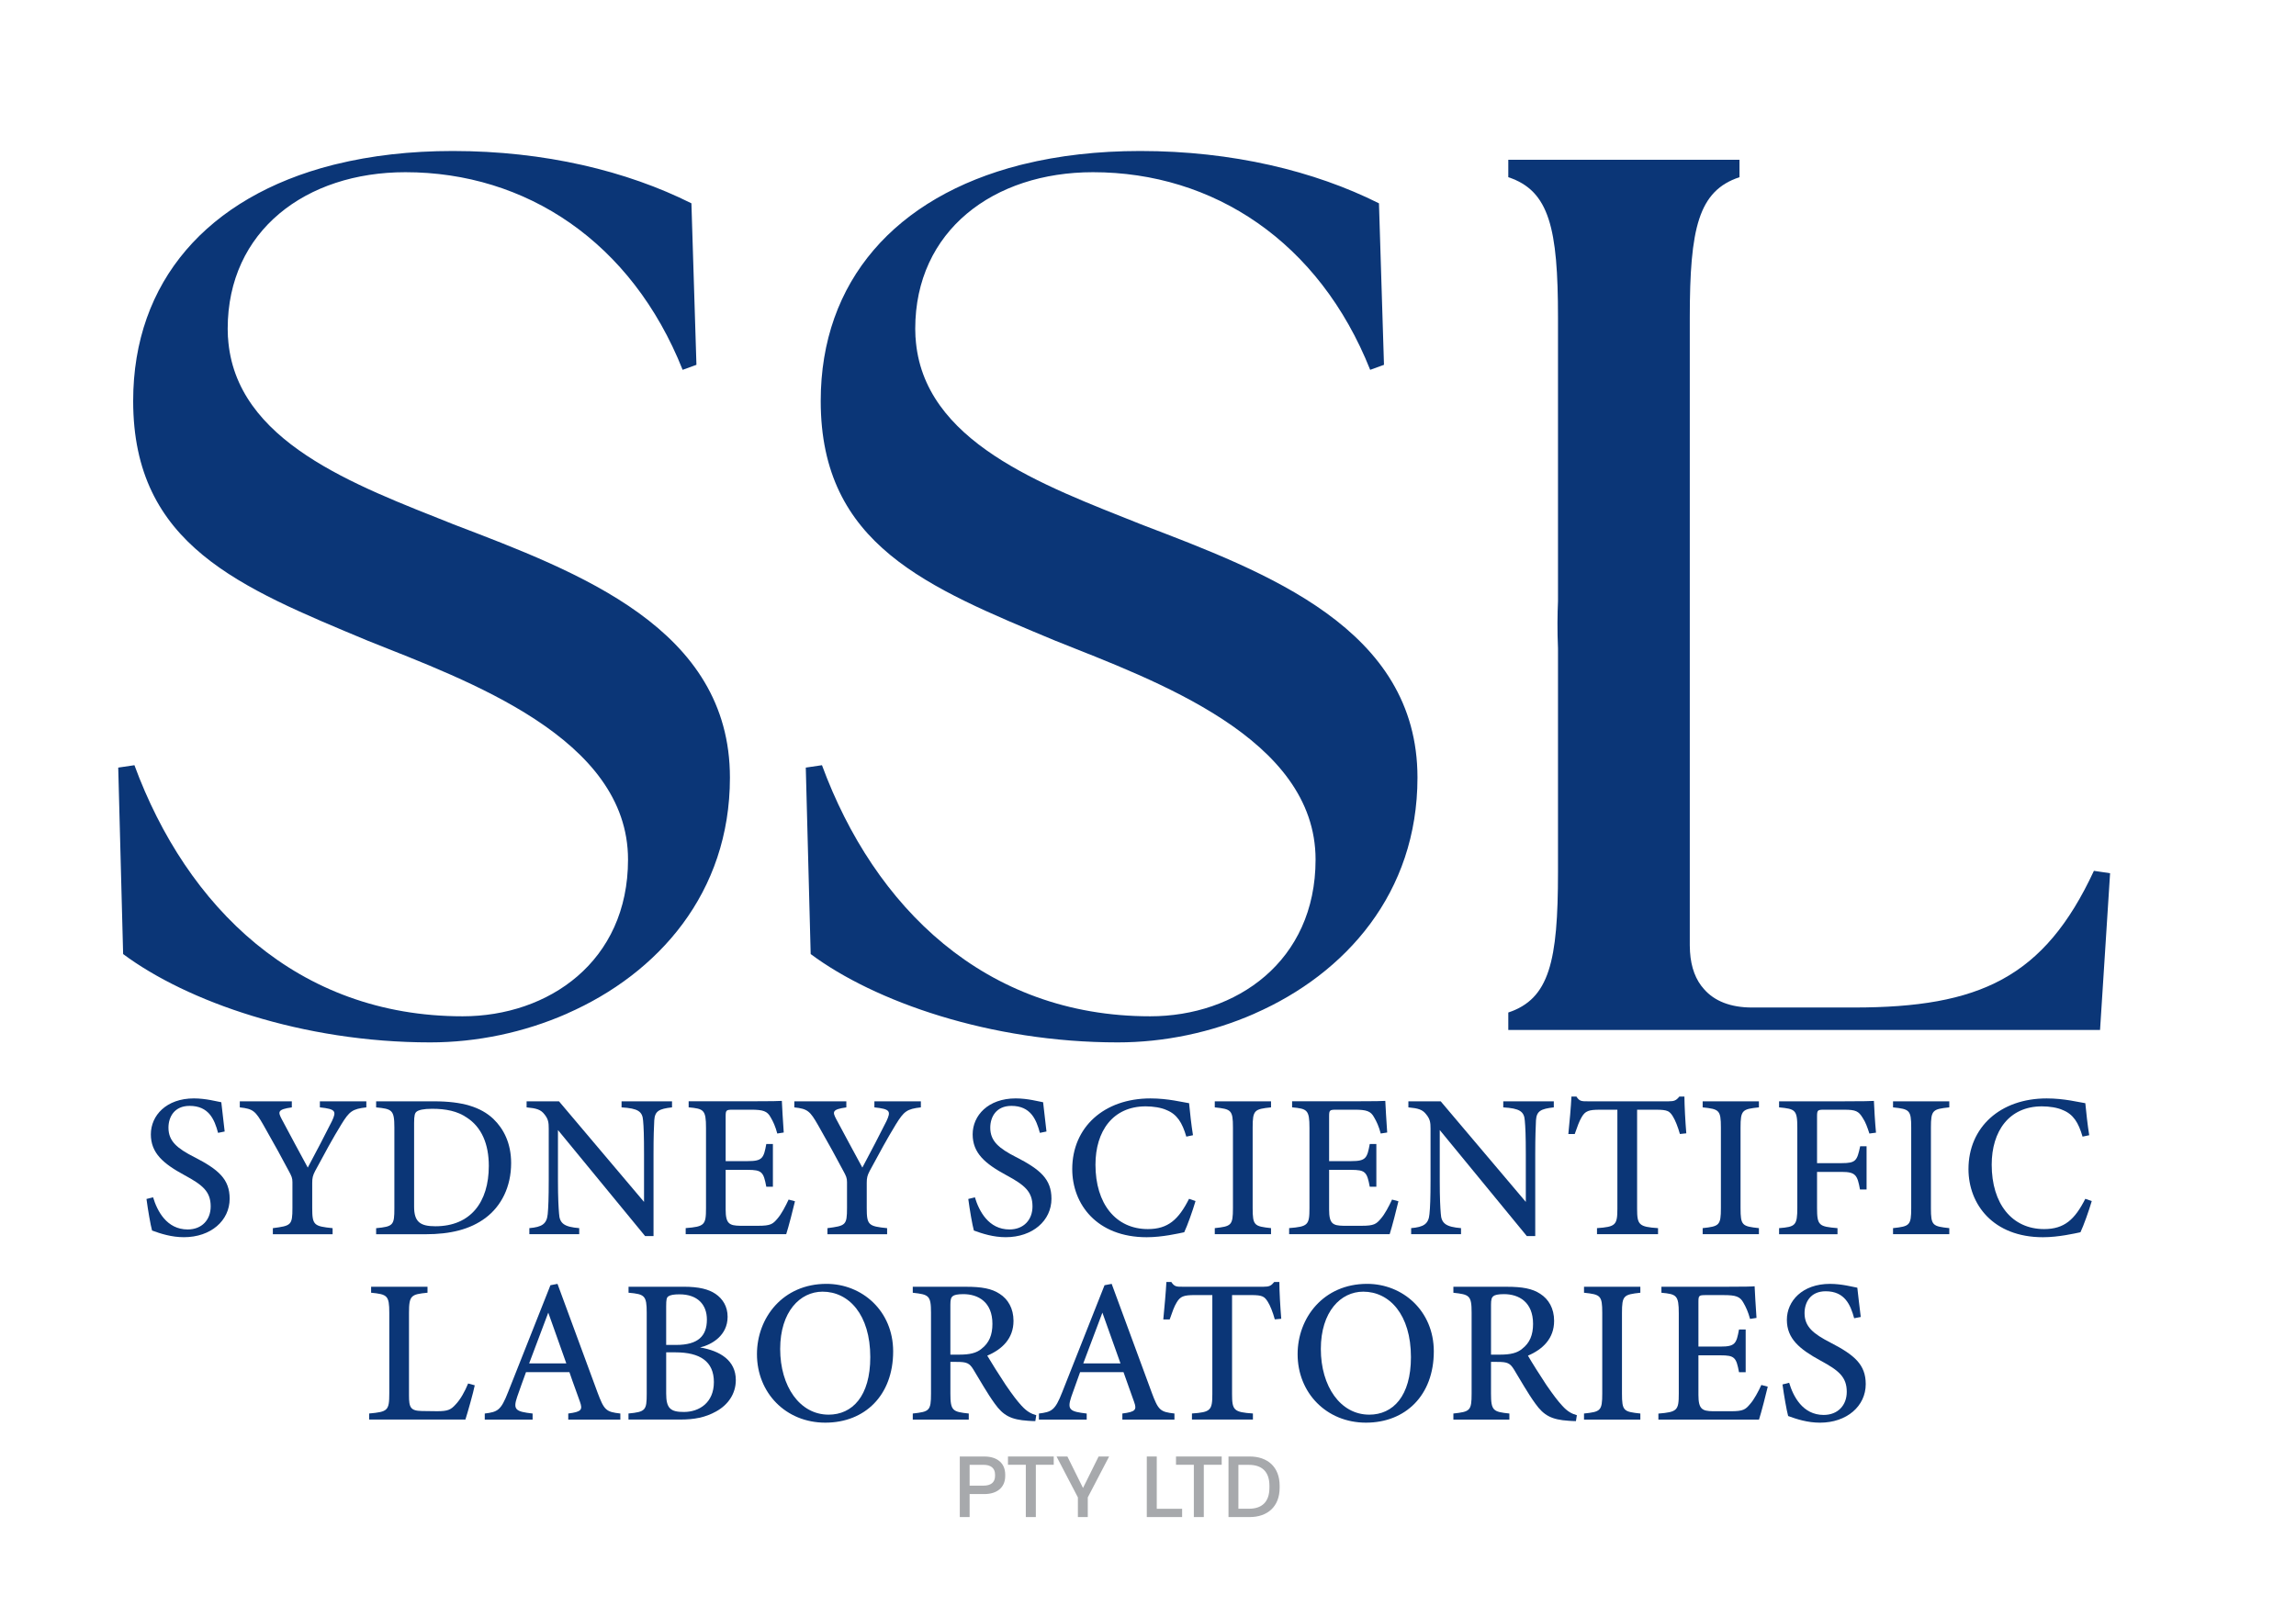
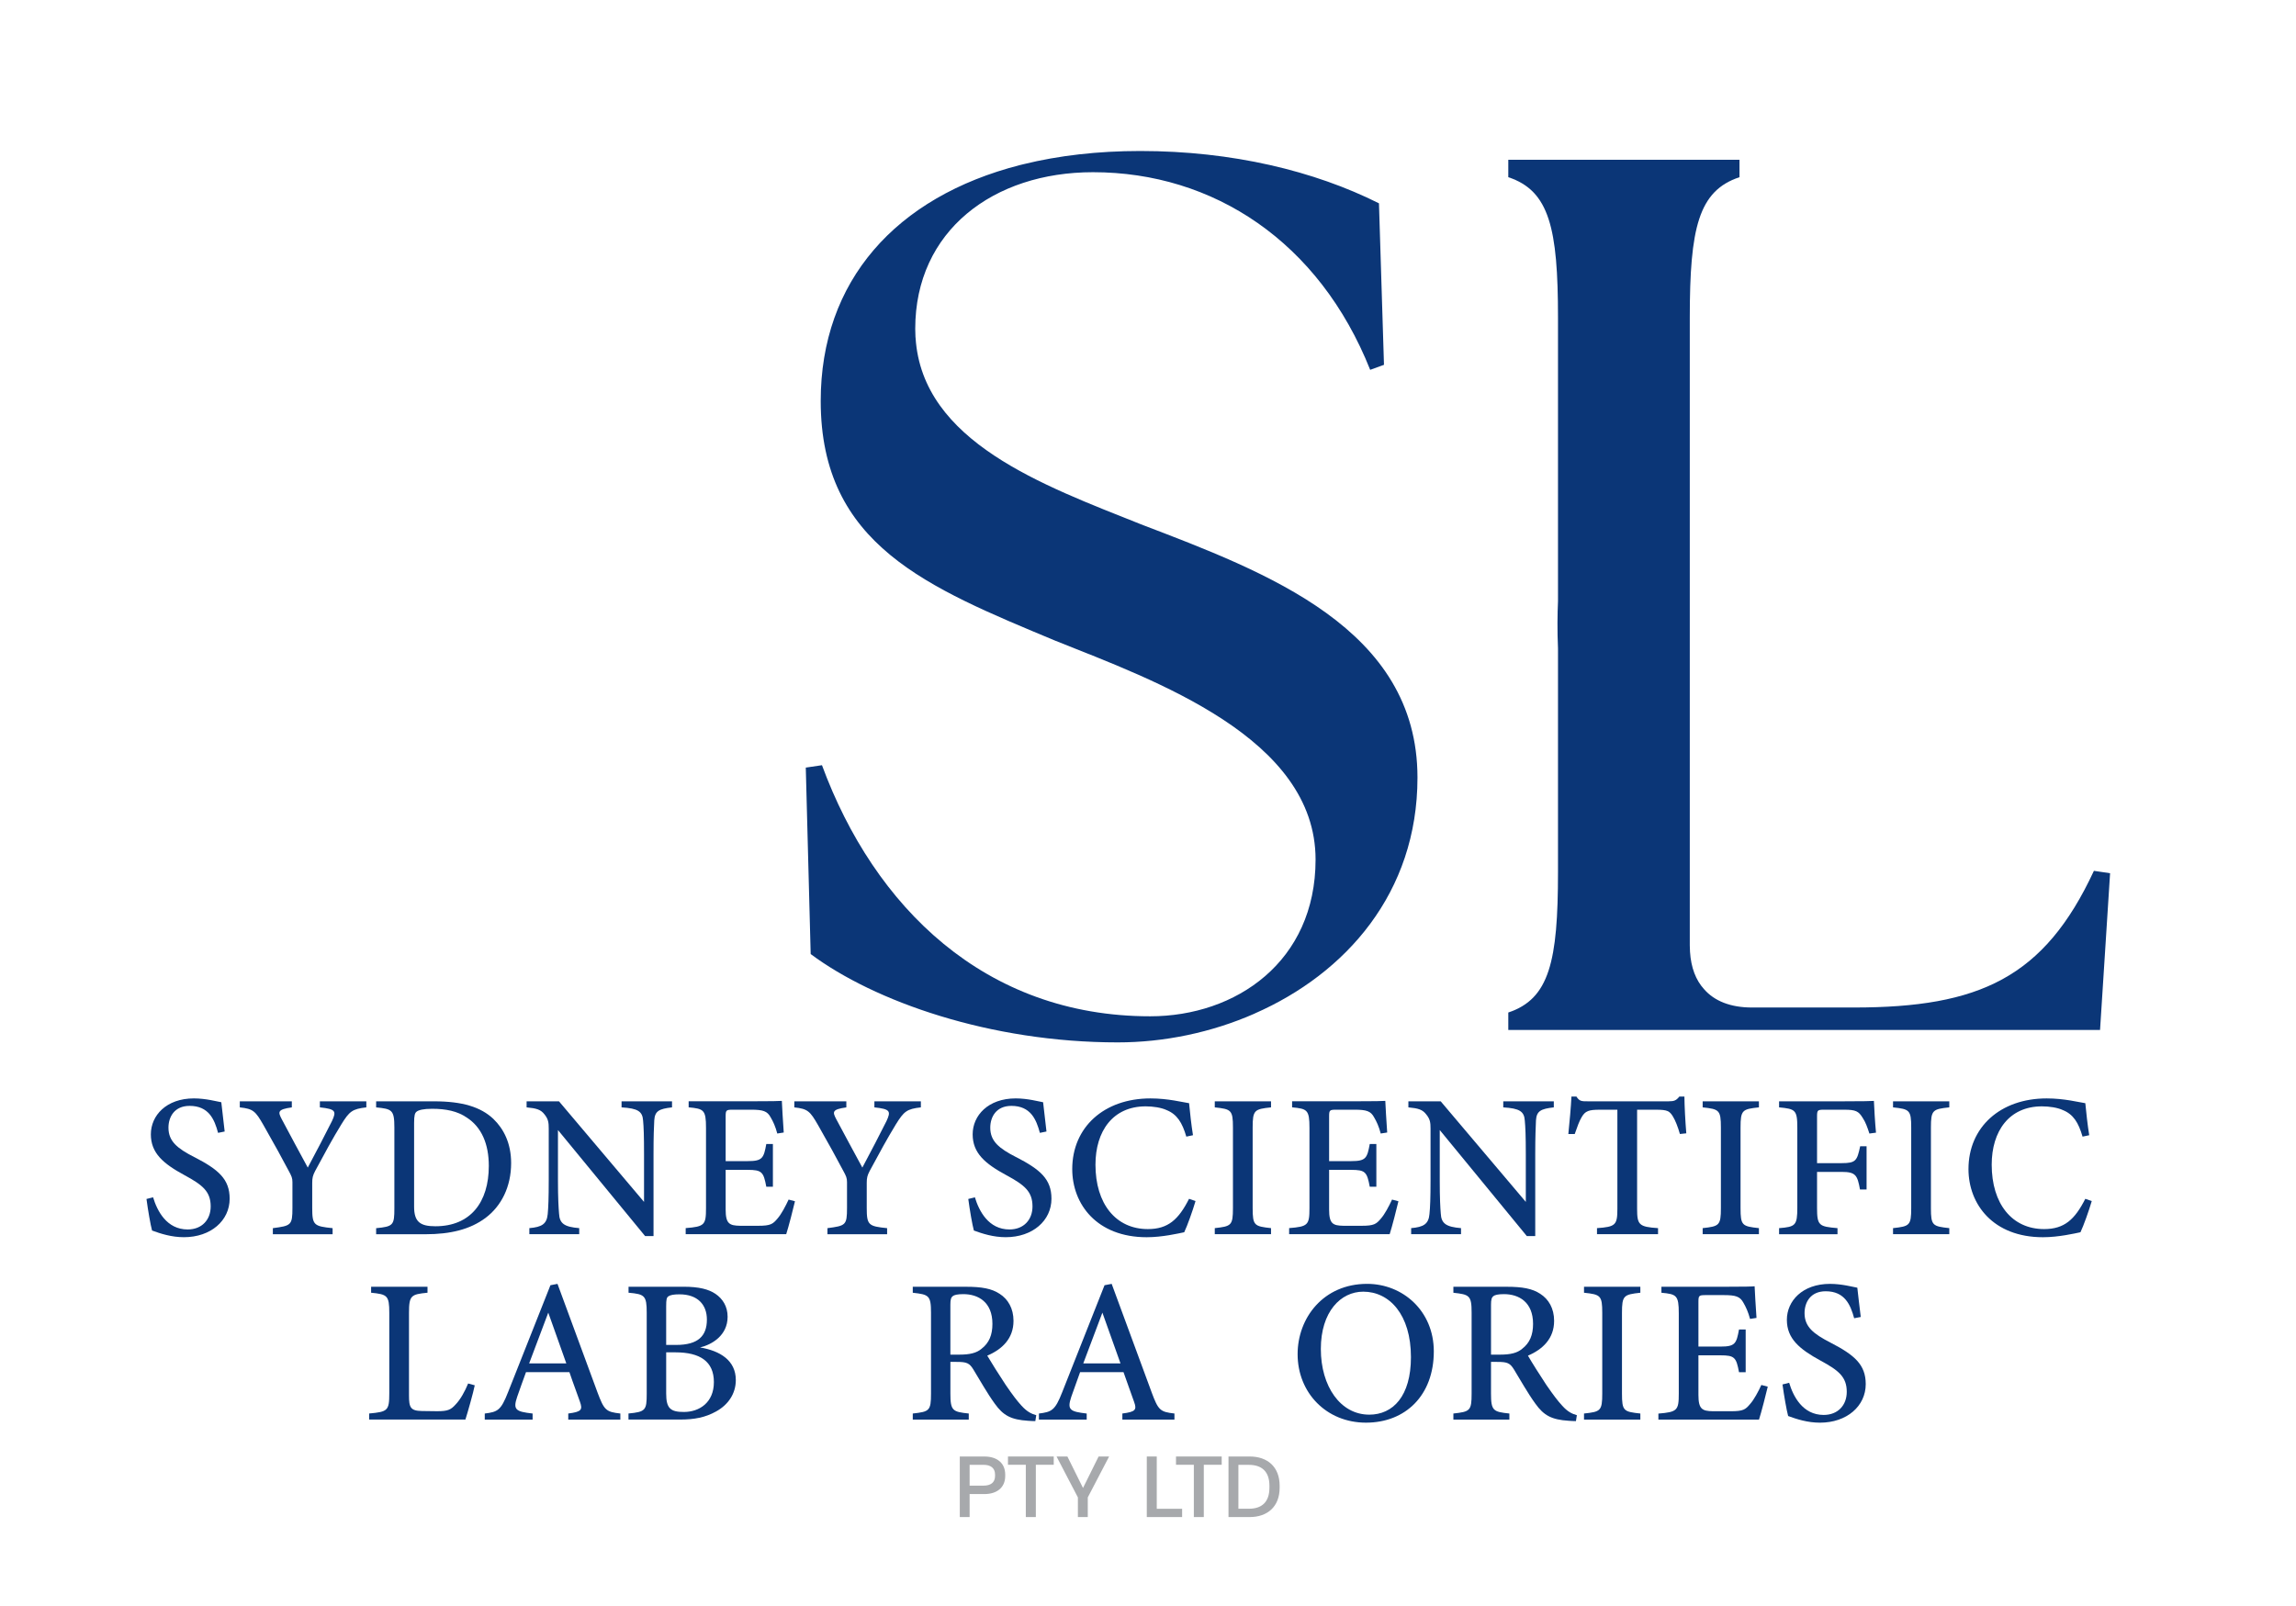
<svg xmlns="http://www.w3.org/2000/svg" id="Layer_1" version="1.1" viewBox="0 0 1495.85 1046.32">
  <defs>
    <style>
      .st0 {
        fill: #0b3677;
      }

      .st1 {
        fill: #a7a9ac;
      }
    </style>
  </defs>
  <g>
-     <path class="st0" d="M294.94,341.46c-63.05-25.18-142.07-53.47-146.38-121.35,0-.22,0-.37-.07-.59-.07-1.71-.15-3.49-.15-5.27,0-63.95,51.02-102.04,115.78-102.04,78.58,0,147.42,45.38,180.62,128.78l8.99-3.27-3.27-105.24c-42.11-21.09-95.58-34.09-155.52-34.09-27.7,0-53.18,2.97-76.12,8.62-.59.15-1.26.3-1.86.45-.07,0-.22.07-.3.07-81.25,20.79-129.9,75.75-129.9,153.73,0,93.95,69.66,121.5,153.07,156.33,64.84,25.92,169.33,63.2,169.33,142.52,0,66.47-51.84,102.12-107.76,102.12-107.76,0-179.8-71.3-213.82-163.61l-10.55,1.56,3.19,121.5c41.37,30.82,116.68,57.56,200.08,57.56,30.08,0,61.05-6.39,89.2-18.79l.07-.07c59.19-25.99,105.98-78.5,105.98-153.66,0-97.22-98.03-133.68-180.62-165.25Z" />
    <path class="st0" d="M742.88,341.46c-63.05-25.18-142.07-53.47-146.38-121.35,0-.22,0-.37-.07-.59-.07-1.71-.15-3.49-.15-5.27,0-63.95,51.02-102.04,115.78-102.04,78.58,0,147.42,45.38,180.62,128.78l8.99-3.27-3.27-105.24c-42.11-21.09-95.58-34.09-155.52-34.09-27.7,0-53.18,2.97-76.12,8.62-.59.15-1.26.3-1.86.45-.07,0-.22.07-.3.07-81.25,20.79-129.9,75.75-129.9,153.73,0,93.95,69.66,121.5,153.07,156.33,64.84,25.92,169.33,63.2,169.33,142.52,0,66.47-51.84,102.12-107.76,102.12-107.76,0-179.8-71.3-213.82-163.61l-10.55,1.56,3.19,121.5c41.37,30.82,116.68,57.56,200.08,57.56,30.08,0,61.05-6.39,89.2-18.79l.07-.07c59.19-25.99,105.98-78.5,105.98-153.66,0-97.22-98.03-133.68-180.62-165.25Z" />
    <path class="st0" d="M1364.18,567.46c-32.38,69.66-74.56,89.05-156.33,89.05h-66.47c-13.81,0-24.43-4.16-31.19-11.96-5.42-5.94-8.47-14.11-9.14-24.29-.07-1.41-.15-2.82-.15-4.23V206.96c0-58.3,5.64-82.66,32.38-91.5v-11.36h-150.62v11.36c26.74,8.84,32.38,33.2,32.38,91.5v184.78c-.37,8.54-.52,18.94,0,30.82v145.71c0,58.3-5.64,82.59-32.38,91.5v11.36h385.53l6.54-102.12-10.55-1.56Z" />
  </g>
  <g>
    <path class="st0" d="M126.63,754.02c-11.18-5.74-16.88-10.35-16.88-19.2,0-7.01,3.86-14.21,13.77-14.21,12.5,0,16.22,8.81,18.55,17.58l4.3-.88c-1.05-8.64-1.67-14.25-2.19-19.07-2.85-.48-10.08-2.5-17.84-2.5-18.02,0-28.06,11.18-28.06,23.41s8.07,19.12,22.01,26.66c11.62,6.31,16.97,10.52,16.97,20.34,0,8.64-5.7,14.99-14.99,14.99-13.72,0-19.86-12.1-22.54-20.96l-4.3,1.1c.92,7.01,2.63,16.97,3.64,20.56,5.61,2.06,12.67,4.34,20.74,4.34,17.54,0,29.81-10.79,29.81-25.08,0-12.76-7.32-19.03-22.97-27.1Z" />
    <path class="st0" d="M208.4,717.63v3.95c10.35,1.1,10.87,2.5,7.89,8.9-3.73,7.5-11.14,21.7-15.78,30.34-5.48-9.95-11.66-21.7-17.01-31.65-2.37-4.56-2.85-6.27,6.62-7.58v-3.95h-33.89v3.95c8.81.92,10.26,2.54,15.39,11.49,7.32,12.8,11.93,21.31,16.44,29.81,1.93,3.51,2.46,4.74,2.46,7.45v16.84c0,11.27-.92,11.53-12.76,13.11v3.95h38.93v-3.95c-12.14-1.23-13.28-1.97-13.28-13.11v-16.4c0-3.24.39-4.82,1.89-7.72,6.53-12.14,11.31-21,17.1-30.43,5.22-8.46,7.1-10,16.27-11.05v-3.95h-30.25Z" />
    <path class="st0" d="M321.56,729.21c-8.33-7.89-20.3-11.57-38.76-11.57h-37.75v3.95c10.3,1.01,11.88,1.62,11.88,13.07v52.66c0,10.96-.66,11.93-11.88,12.98v3.95h32.18c16.18,0,29.02-3.11,39.11-10.65,10.26-7.72,16.66-20.21,16.66-35.73,0-12.93-4.87-22.27-11.44-28.63ZM283.64,799.05c-9.91,0-13.85-2.89-13.85-12.76v-54.5c0-4.95.48-6.58,1.67-7.45,1.27-1.01,4.3-1.84,10.08-1.84,8.94,0,16.49,1.53,22.54,5.7,9.73,6.27,14.38,17.32,14.38,31.52,0,23.63-11.88,39.33-34.81,39.33Z" />
    <path class="st0" d="M404.95,717.63v3.95c10.74.66,13.64,2.67,14.03,8.64.39,4.17.61,9.65.61,21.88v31.08l-55.42-65.55h-21.09v3.95c6.36.61,9.25,1.36,11.75,4.69,2.41,3.03,2.67,5.3,2.67,9.16v33.54c0,12.01-.26,17.8-.66,22.14-.61,6.49-3.81,8.46-11.97,9.16v3.95h32.49v-3.95c-9.65-.79-12.85-2.94-13.15-9.6-.31-3.86-.7-9.69-.7-21.61v-32.71l56.78,69.1h5.48v-53.36c0-12.23.26-17.62.48-22.05.39-6.09,3.11-7.5,11.57-8.46v-3.95h-32.88Z" />
    <path class="st0" d="M513.77,781.69c-1.89,4.08-4.65,9.43-7.32,12.45-2.94,3.46-4.38,4.6-12.41,4.6h-11.84c-6.97-.13-9.43-1.27-9.43-10.57v-25.87h14.34c9.25,0,10.35,1.36,12.14,11h4.3v-27.84h-4.3c-1.67,9.12-2.46,11.14-12.01,11.14h-14.47v-29.16c0-3.99.31-4.34,4.6-4.34h11.97c7.76,0,10.57.88,12.76,5,1.62,2.72,3.11,5.96,4.3,10.52l4.21-.66c-.53-7.28-1.1-17.45-1.23-20.61-1.62.13-6.71.26-19.51.26h-41.21v3.95c9.82.92,11.31,1.58,11.31,13.37v52.3c0,10.96-.92,12.06-13.24,13.02v3.95h65.5c1.32-3.95,4.95-17.98,5.7-21.44l-4.16-1.1Z" />
    <path class="st0" d="M569.67,717.63v3.95c10.35,1.1,10.87,2.5,7.89,8.9-3.73,7.5-11.09,21.7-15.74,30.34-5.48-9.95-11.66-21.7-17.05-31.65-2.37-4.56-2.85-6.27,6.62-7.58v-3.95h-33.89v3.95c8.81.92,10.26,2.54,15.43,11.49,7.32,12.8,11.93,21.31,16.44,29.81,1.93,3.51,2.46,4.74,2.46,7.45v16.84c0,11.27-.92,11.53-12.76,13.11v3.95h38.89v-3.95c-12.1-1.23-13.28-1.97-13.28-13.11v-16.4c0-3.24.39-4.82,1.89-7.72,6.53-12.14,11.36-21,17.1-30.43,5.26-8.46,7.1-10,16.27-11.05v-3.95h-30.25Z" />
    <path class="st0" d="M662.04,754.02c-11.18-5.74-16.88-10.35-16.88-19.2,0-7.01,3.86-14.21,13.77-14.21,12.5,0,16.22,8.81,18.55,17.58l4.3-.88c-1.05-8.64-1.67-14.25-2.19-19.07-2.85-.48-10.08-2.5-17.84-2.5-18.02,0-28.06,11.18-28.06,23.41s8.07,19.12,22.01,26.66c11.66,6.31,16.97,10.52,16.97,20.34,0,8.64-5.7,14.99-14.99,14.99-13.72,0-19.86-12.1-22.54-20.96l-4.3,1.1c.92,7.01,2.63,16.97,3.64,20.56,5.61,2.06,12.67,4.34,20.74,4.34,17.54,0,29.81-10.79,29.81-25.08,0-12.76-7.32-19.03-22.97-27.1Z" />
    <path class="st0" d="M774.68,781.16c-6.88,13.55-13.68,19.73-26.83,19.73-20.96,0-34.15-16.53-34.15-41.96,0-21.79,11.27-38.01,32.75-38.01,4.82,0,10.17.83,13.55,2.41,6.84,2.76,10.22,8.16,12.89,17.32l4.34-.92c-1.05-6.49-1.97-14.82-2.54-20.87-4.21-.61-13.68-3.11-25.17-3.11-30.21,0-50.95,18.76-50.95,46.04,0,22.89,16,44.41,48.53,44.41,10.13,0,20.61-2.46,24.42-3.24,2.02-4.21,5.48-13.9,7.37-20.34l-4.21-1.45Z" />
    <path class="st0" d="M828.08,721.58v-3.95h-36.65v3.95c10.74,1.14,11.84,1.75,11.84,13.15v52.52c0,11.27-1.05,11.84-11.84,13.02v3.95h36.65v-3.95c-10.87-1.18-11.97-1.67-11.97-13.02v-52.52c0-11.4,1.14-12.01,11.97-13.15Z" />
    <path class="st0" d="M906.91,781.69c-1.89,4.08-4.65,9.43-7.32,12.45-2.94,3.46-4.43,4.6-12.41,4.6h-11.88c-6.93-.13-9.38-1.27-9.38-10.57v-25.87h14.34c9.25,0,10.35,1.36,12.14,11h4.3v-27.84h-4.3c-1.67,9.12-2.46,11.14-12.01,11.14h-14.47v-29.16c0-3.99.31-4.34,4.6-4.34h11.97c7.76,0,10.57.88,12.76,5,1.62,2.72,3.11,5.96,4.3,10.52l4.21-.66c-.53-7.28-1.1-17.45-1.23-20.61-1.62.13-6.71.26-19.51.26h-41.21v3.95c9.82.92,11.31,1.58,11.31,13.37v52.3c0,10.96-.92,12.06-13.24,13.02v3.95h65.5c1.32-3.95,4.95-17.98,5.7-21.44l-4.17-1.1Z" />
    <path class="st0" d="M979.38,717.63v3.95c10.74.66,13.64,2.67,14.03,8.64.39,4.17.66,9.65.66,21.88v31.08l-55.46-65.55h-21.04v3.95c6.36.61,9.21,1.36,11.71,4.69,2.46,3.03,2.72,5.3,2.72,9.16v33.54c0,12.01-.26,17.8-.7,22.14-.57,6.49-3.81,8.46-11.93,9.16v3.95h32.49v-3.95c-9.65-.79-12.89-2.94-13.2-9.6-.31-3.86-.66-9.69-.66-21.61v-32.71l56.73,69.1h5.48v-53.36c0-12.23.31-17.62.48-22.05.39-6.09,3.16-7.5,11.62-8.46v-3.95h-32.93Z" />
    <path class="st0" d="M1097.41,714.52h-3.29c-2.06,2.54-3.29,3.11-6.97,3.11h-52.83c-3.81,0-5.31.04-7.28-3.11h-3.24c-.35,7.28-1.18,16-2.02,24.42h4.16c1.75-5,2.98-8.46,4.6-11.14,2.32-3.86,4.47-4.69,11.79-4.69h11.4v64.45c0,10.65-1.1,11.88-13.28,12.71v3.95h39.77v-3.95c-12.54-.83-13.64-2.19-13.64-12.71v-64.45h12.45c7.41,0,8.72.92,10.87,4.38,1.45,2.32,3.29,6.84,4.56,11.44l4.17-.44c-.66-7.89-1.18-17.84-1.23-23.98Z" />
    <path class="st0" d="M1145.94,721.58v-3.95h-36.65v3.95c10.74,1.14,11.88,1.75,11.88,13.15v52.52c0,11.27-1.1,11.84-11.88,13.02v3.95h36.65v-3.95c-10.87-1.18-11.97-1.67-11.97-13.02v-52.52c0-11.4,1.14-12.01,11.97-13.15Z" />
    <path class="st0" d="M1188.2,723.11h13.5c7.23,0,9.21.96,11.79,5.22,1.93,2.85,3.16,6.36,4.43,10.3l4.3-.57c-.66-6.66-1.18-16.35-1.36-20.69-2.19.13-7.15.26-19.03.26h-42.75v3.95c10.57,1.01,11.88,1.62,11.88,13.28v52.09c0,11.57-1.23,12.5-11.88,13.33v3.95h38.06v-3.95c-12.1-1.05-13.33-1.62-13.33-13.33v-23.32h16.09c9.08,0,10.22,2.15,11.88,11.44h4.3v-28.15h-4.17c-2.02,9.34-2.72,11-12.01,11h-16.09v-30.47c0-3.99.39-4.34,4.38-4.34Z" />
    <path class="st0" d="M1269.97,721.58v-3.95h-36.65v3.95c10.74,1.14,11.84,1.75,11.84,13.15v52.52c0,11.27-1.05,11.84-11.84,13.02v3.95h36.65v-3.95c-10.87-1.18-11.97-1.67-11.97-13.02v-52.52c0-11.4,1.14-12.01,11.97-13.15Z" />
    <path class="st0" d="M1358.58,781.16c-6.88,13.55-13.68,19.73-26.83,19.73-20.96,0-34.15-16.53-34.15-41.96,0-21.79,11.27-38.01,32.75-38.01,4.82,0,10.17.83,13.55,2.41,6.88,2.76,10.22,8.16,12.89,17.32l4.34-.92c-1.05-6.49-1.97-14.82-2.54-20.87-4.21-.61-13.68-3.11-25.17-3.11-30.21,0-50.95,18.76-50.95,46.04,0,22.89,16,44.41,48.53,44.41,10.13,0,20.65-2.46,24.42-3.24,2.02-4.21,5.48-13.9,7.37-20.34l-4.21-1.45Z" />
    <path class="st0" d="M304.99,901.51c-2.06,5.04-5,10.43-8.2,13.72-3.07,3.42-5.09,4.34-12.01,4.34-.75,0-9.69-.13-9.86-.13-7.54-.13-8.46-2.28-8.46-10.26v-53.75c0-11.4,1.45-12.01,12.06-13.07v-3.9h-36.74v3.9c10.52,1.05,11.84,1.8,11.84,13.07v52.52c0,11.27-1.05,12.01-13.11,13.11v3.95h62.7c1.32-4.03,5.26-17.93,6.09-22.32l-4.3-1.18Z" />
    <path class="st0" d="M389.25,907.26c-8.42-22.93-17.62-47.83-26.04-70.67l-4.6.88-27.62,69.71c-4.65,11.88-6.75,12.85-15.17,13.9v3.95h31.17v-3.95c-10.87-1.27-12.98-2.32-10.04-10.92,1.75-5.22,3.73-10.39,5.74-16.05h28.28c2.63,7.85,5.22,14.38,6.88,19.33,1.84,5.22.96,6.53-7.63,7.63v3.95h33.93v-3.95c-9.34-1.05-10.52-2.1-14.91-13.81ZM344.75,888.4c3.86-10.39,8.24-21.92,12.45-33.06l11.75,33.06h-24.2Z" />
    <path class="st0" d="M456.11,878.01c7.67-1.84,17.93-7.76,17.93-19.99,0-6.75-3.2-11.71-7.89-14.91-4.47-3.03-10.74-4.65-20.74-4.65h-35.91v3.9c10.52.92,11.84,1.89,11.84,12.98v52.92c0,10.65-.75,11.75-11.88,12.8v3.95h33.58c9.43,0,16.53-1.4,23.46-5.26,7.8-4.25,12.89-11.53,12.89-20.47,0-12.85-10.3-19.07-23.28-21.26ZM434.02,850.96c0-3.99.26-5.44,1.4-6.23,1.32-.92,3.64-1.32,7.28-1.32,11.79,0,17.84,6.71,17.84,16.44,0,10.74-5.74,16.53-20.04,16.53h-6.49v-25.43ZM445.68,920.06c-9.03.04-11.66-2.46-11.66-12.06v-26.79h6.05c16,0,25.03,5.92,25.03,19.38s-9.56,19.42-19.42,19.47Z" />
-     <path class="st0" d="M538.45,836.58c-28.5,0-45.29,22.18-45.29,45.82,0,25.17,18.76,44.63,44.54,44.63s44.19-17.84,44.19-46.43c0-26.48-20.34-44.02-43.45-44.02ZM539.81,921.81c-18.76,0-31.52-18.46-31.52-42.79s12.98-37.35,27.62-37.35c17.1,0,31.08,14.95,31.08,42.66,0,25.47-11.71,37.49-27.18,37.49Z" />
    <path class="st0" d="M665.6,916.07c-2.94-3.24-5.57-6.62-10.43-13.72-3.99-6.01-9.6-14.91-11.97-18.98,9.69-4.12,17.1-11.14,17.1-22.67,0-8.15-3.6-14.16-9.03-17.62-5.13-3.42-11.71-4.6-21.79-4.6h-34.81v3.9c10.43,1.14,11.88,1.75,11.88,12.93v52.74c0,11.22-1.01,11.84-11.88,13.02v3.95h36.48v-3.95c-10.52-1.1-11.97-1.8-11.97-13.02v-20.65l4.3.04c6.36,0,8.11.79,10.65,4.91,4.3,7.01,8.94,15.39,13.94,22.27,5.52,7.76,10.65,10.48,21.66,11.18,1.71.13,3.2.22,4.78.22l.61-3.86c-3.2-.88-6.01-2.28-9.51-6.09ZM639.42,878.93c-3.24,2.72-7.63,3.77-14.38,3.77h-5.87v-32.49c0-3.33.39-4.69,1.53-5.61.92-.79,3.07-1.32,6.88-1.32,9.78,0,18.98,5.17,18.98,19.38,0,7.15-2.1,12.41-7.15,16.27Z" />
    <path class="st0" d="M750.3,907.26c-8.46-22.93-17.62-47.83-26.04-70.67l-4.65.88-27.58,69.71c-4.65,11.88-6.8,12.85-15.17,13.9v3.95h31.13v-3.95c-10.83-1.27-12.93-2.32-10.04-10.92,1.8-5.22,3.77-10.39,5.74-16.05h28.28c2.67,7.85,5.22,14.38,6.88,19.33,1.89,5.22,1.01,6.53-7.63,7.63v3.95h33.93v-3.95c-9.29-1.05-10.52-2.1-14.86-13.81ZM705.76,888.4c3.86-10.39,8.24-21.92,12.45-33.06l11.79,33.06h-24.25Z" />
-     <path class="st0" d="M833.52,835.35h-3.33c-2.06,2.5-3.24,3.11-6.97,3.11h-52.83c-3.77,0-5.26.04-7.28-3.11h-3.2c-.39,7.23-1.23,16-2.02,24.42h4.16c1.75-5,2.94-8.51,4.6-11.14,2.32-3.86,4.43-4.74,11.79-4.74h11.4v64.49c0,10.61-1.1,11.84-13.28,12.67v3.95h39.72v-3.95c-12.5-.83-13.59-2.15-13.59-12.67v-64.49h12.45c7.41,0,8.68.96,10.87,4.43,1.45,2.28,3.29,6.8,4.52,11.4l4.21-.39c-.66-7.89-1.23-17.84-1.23-23.98Z" />
    <path class="st0" d="M890.69,836.58c-28.5,0-45.29,22.18-45.29,45.82,0,25.17,18.76,44.63,44.54,44.63s44.19-17.84,44.19-46.43c0-26.48-20.3-44.02-43.45-44.02ZM892.05,921.81c-18.76,0-31.52-18.46-31.52-42.79s12.98-37.35,27.62-37.35c17.1,0,31.08,14.95,31.08,42.66,0,25.47-11.71,37.49-27.18,37.49Z" />
    <path class="st0" d="M1017.87,916.07c-2.98-3.24-5.57-6.62-10.48-13.72-3.99-6.01-9.6-14.91-11.93-18.98,9.65-4.12,17.05-11.14,17.05-22.67,0-8.15-3.59-14.16-9.03-17.62-5.13-3.42-11.71-4.6-21.79-4.6h-34.81v3.9c10.43,1.14,11.88,1.75,11.88,12.93v52.74c0,11.22-1.01,11.84-11.88,13.02v3.95h36.48v-3.95c-10.52-1.1-11.97-1.8-11.97-13.02v-20.65l4.3.04c6.36,0,8.11.79,10.65,4.91,4.3,7.01,8.94,15.39,13.94,22.27,5.52,7.76,10.65,10.48,21.7,11.18,1.71.13,3.16.22,4.74.22l.61-3.86c-3.2-.88-6.01-2.28-9.47-6.09ZM991.66,878.93c-3.24,2.72-7.63,3.77-14.34,3.77h-5.92v-32.49c0-3.33.39-4.69,1.53-5.61.92-.79,3.07-1.32,6.88-1.32,9.78,0,18.98,5.17,18.98,19.38,0,7.15-2.1,12.41-7.15,16.27Z" />
    <path class="st0" d="M1068.69,842.37v-3.9h-36.7v3.9c10.79,1.14,11.88,1.8,11.88,13.2v52.48c0,11.31-1.1,11.88-11.88,13.02v3.95h36.7v-3.95c-10.87-1.18-11.97-1.62-11.97-13.02v-52.48c0-11.4,1.1-12.01,11.97-13.2Z" />
    <path class="st0" d="M1147.52,902.48c-1.89,4.12-4.69,9.47-7.37,12.45-2.94,3.51-4.38,4.65-12.36,4.65h-11.88c-6.93-.13-9.38-1.32-9.38-10.61v-25.82h14.34c9.25,0,10.3,1.36,12.1,11h4.34v-27.84h-4.34c-1.67,9.12-2.46,11.14-11.97,11.14h-14.47v-29.16c0-3.99.31-4.38,4.6-4.38h11.93c7.8,0,10.61.92,12.8,5,1.58,2.72,3.11,6.01,4.3,10.52l4.21-.66c-.53-7.28-1.1-17.41-1.23-20.61-1.62.18-6.75.31-19.51.31h-41.21v3.9c9.82.92,11.31,1.62,11.31,13.37v52.3c0,10.96-.92,12.06-13.28,13.07v3.9h65.55c1.32-3.95,4.91-17.93,5.7-21.44l-4.17-1.1Z" />
    <path class="st0" d="M1192.55,874.86c-11.18-5.74-16.88-10.35-16.88-19.2,0-7.02,3.86-14.25,13.77-14.25,12.45,0,16.18,8.86,18.55,17.58l4.3-.83c-1.1-8.64-1.67-14.25-2.24-19.07-2.81-.48-10.04-2.5-17.8-2.5-18.02,0-28.1,11.18-28.1,23.41s8.11,19.07,22.05,26.66c11.62,6.31,16.97,10.52,16.97,20.3,0,8.64-5.7,15.04-15.04,15.04-13.68,0-19.86-12.14-22.49-20.96l-4.34,1.1c.96,7.01,2.67,16.92,3.68,20.56,5.61,2.06,12.63,4.34,20.74,4.34,17.49,0,29.81-10.79,29.81-25.12,0-12.71-7.32-18.98-22.97-27.05Z" />
    <path class="st1" d="M641.4,949.08h-16.09v39.46h6.4v-14.99h9.69c7.94,0,13.5-4.12,13.5-11.79v-.88c0-7.72-5.57-11.79-13.5-11.79ZM648.28,961.75c0,4.34-2.94,6.31-7.41,6.31h-9.16v-13.55h9.16c4.47,0,7.41,2.02,7.41,6.36v.88Z" />
    <path class="st1" d="M656.7,949.08v5.39h11.62v34.07h6.53v-34.07h11.66v-5.39h-29.81Z" />
    <path class="st1" d="M715.75,949.08l-10.17,20.52-10.17-20.52h-7.06l13.9,26.66v12.8h6.44v-12.8l13.9-26.66h-6.84Z" />
    <path class="st1" d="M753.63,983.15v-34.07h-6.49v39.46h23.02v-5.39h-16.53Z" />
    <path class="st1" d="M766.17,949.08v5.39h11.62v34.07h6.49v-34.07h11.66v-5.39h-29.77Z" />
    <path class="st1" d="M814.18,949.08h-13.81v39.46h13.81c11.62,0,19.51-6.84,19.51-19.07v-1.32c0-12.36-7.94-19.07-19.51-19.07ZM827.03,969.47c0,9.47-5.17,13.64-13.28,13.64h-6.93v-28.59h6.8c8.29,0,13.42,4.21,13.42,13.64v1.32Z" />
  </g>
</svg>